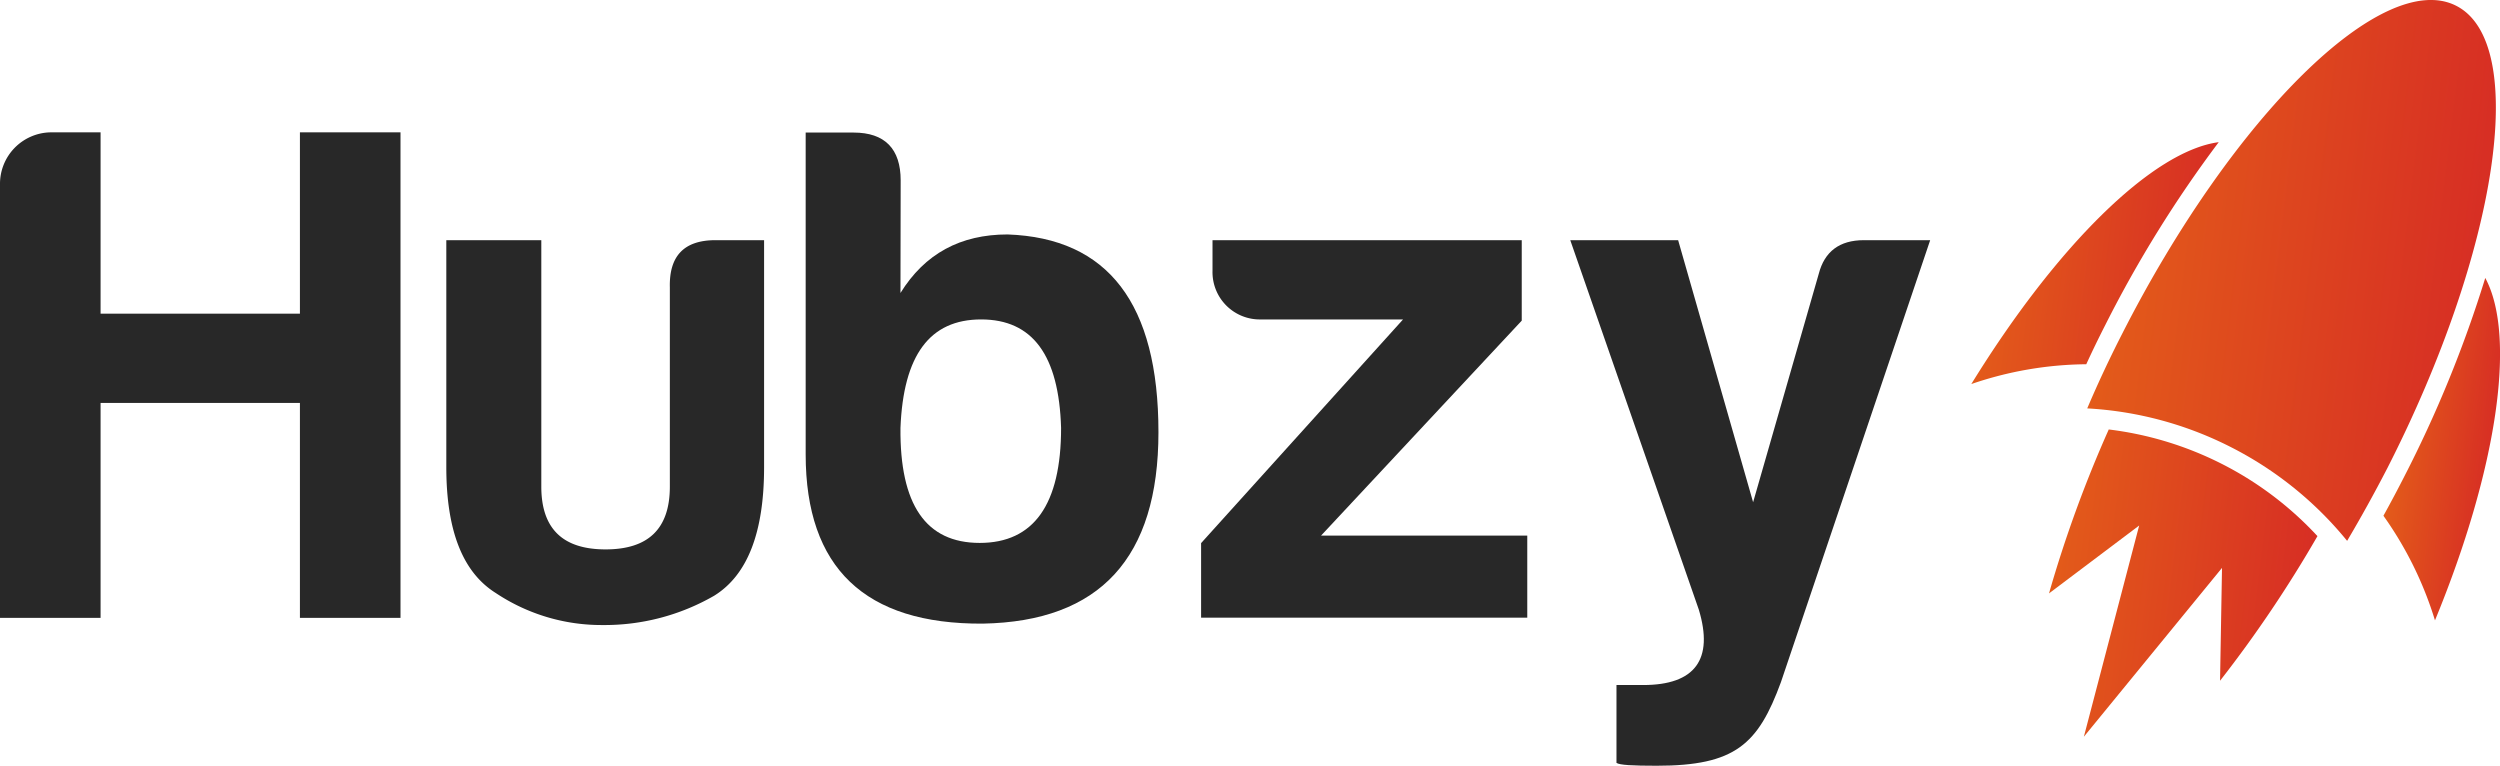
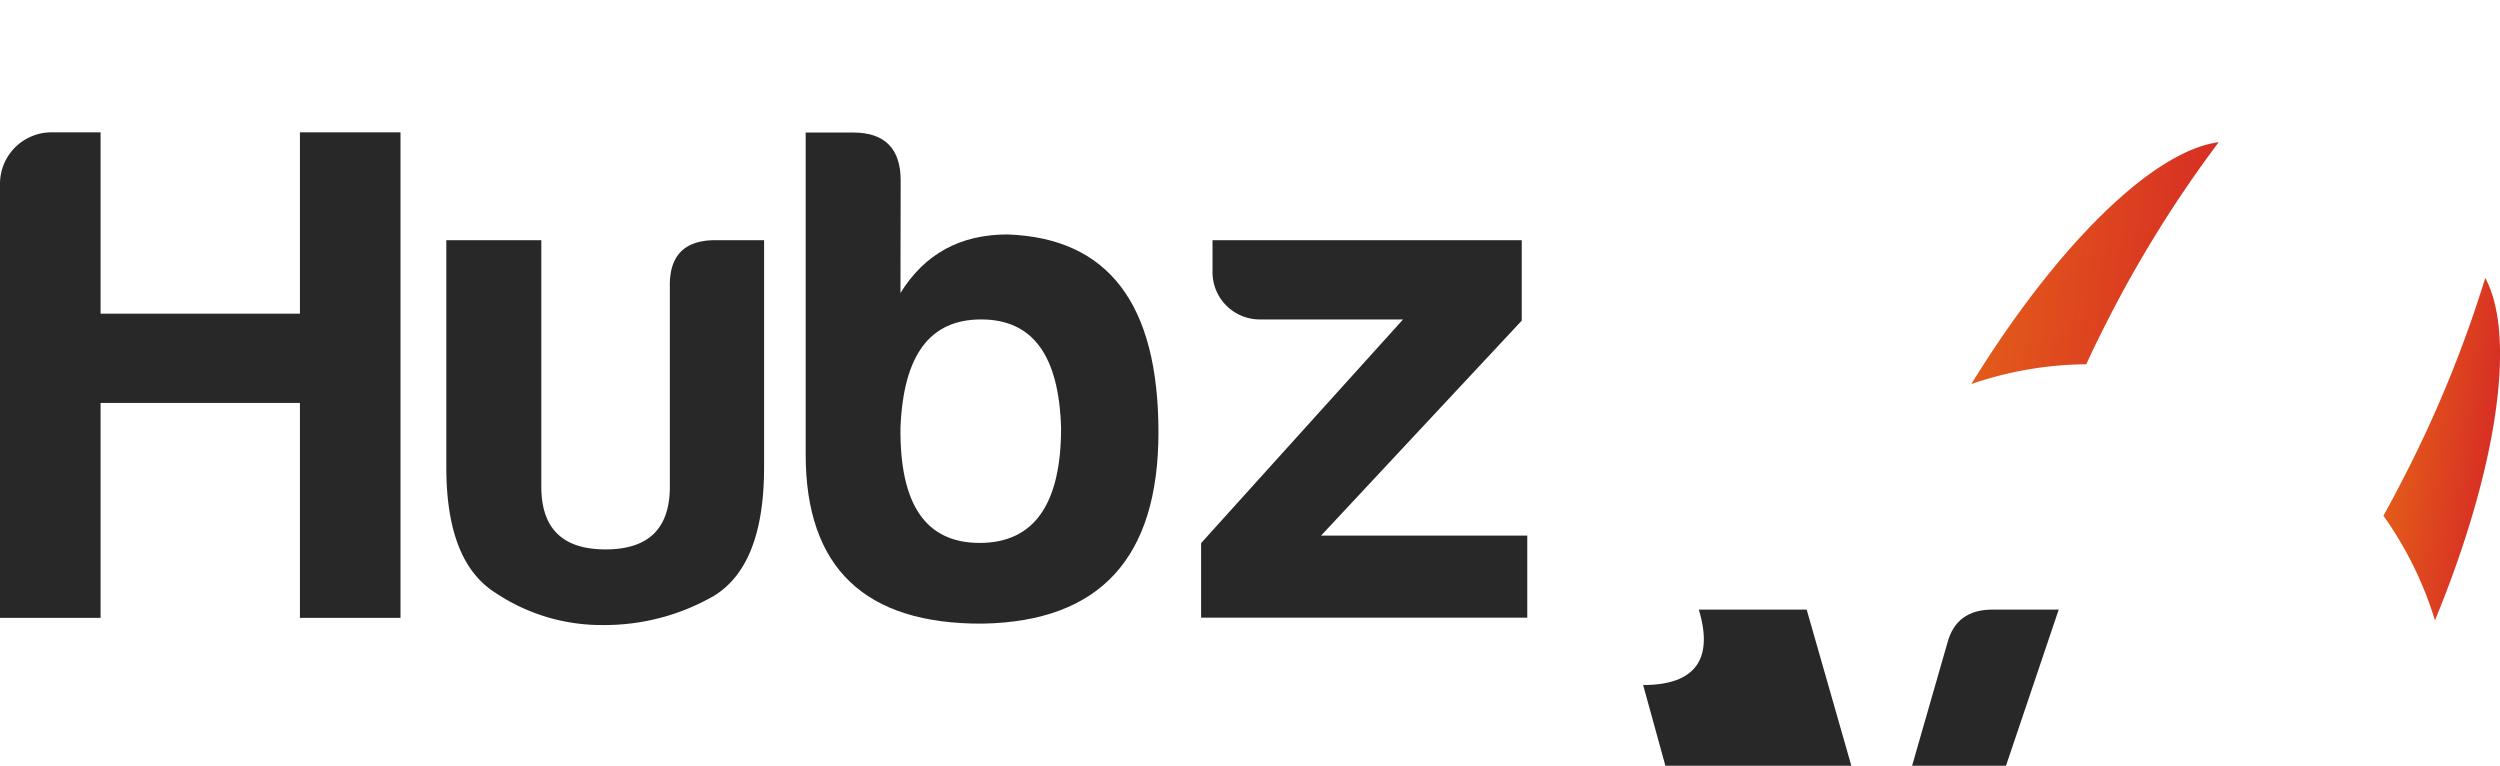
<svg xmlns="http://www.w3.org/2000/svg" xmlns:xlink="http://www.w3.org/1999/xlink" viewBox="0 0 497.13 152.27">
  <linearGradient id="a" gradientTransform="matrix(.993 .122 -.122 .993 -111.37 108.89)" gradientUnits="userSpaceOnUse" x1="519.1" x2="592.98" y1="-126.22" y2="-126.22">
    <stop offset="0" stop-color="#e35b1a" />
    <stop offset="1" stop-color="#d72e24" />
  </linearGradient>
  <linearGradient id="b" x1="580.18" x2="599.82" xlink:href="#a" y1="-92.62" y2="-92.62" />
  <linearGradient id="c" x1="495.62" x2="538.62" xlink:href="#a" y1="-120.49" y2="-120.49" />
  <linearGradient id="d" x1="516.05" x2="567.62" xlink:href="#a" y1="-57.4" y2="-57.4" />
  <g fill="#282828">
    <path d="m9.94 26.32h10.06v36.06h39.64v-36.06h20v96.55h-20v-42.74h-39.64v42.74h-20v-86.19a10.24 10.24 0 0 1 9.94-10.36z" />
    <path d="m151.94 92.91c0 12.92-3.27 21.44-9.94 25.56a43.66 43.66 0 0 1 -22.15 5.82 37.89 37.89 0 0 1 -21.3-6.39c-6.53-4.11-9.8-12.35-9.8-25v-45.14h18.89v49c0 8.37 4.26 12.49 12.78 12.49s12.78-4.12 12.78-12.49v-39.63c-.15-6.25 2.84-9.37 9.08-9.37h9.66z" />
    <path d="m179.06 58.26c4.83-7.81 11.93-11.64 21.3-11.64 20 .71 30 13.77 30 39.33 0 25-11.64 37.63-34.93 38.06-23.43.14-35.22-11.08-35.22-33.65v-64h9.52c6.25 0 9.37 3.26 9.37 9.51zm0 26.84c-.14 15.2 5 22.86 15.76 22.86s16.18-7.66 16.18-22.86c-.43-14.48-5.68-21.58-15.9-21.58s-15.47 7.1-16.04 21.58z" />
    <path d="m241.11 53.86v-6.1h61.49v16l-39.9 42.74h41v16.33h-64.86v-14.83l40.16-44.48h-28.23a9.41 9.41 0 0 1 -9.66-9.66z" />
-     <path d="m326.74 136.22c10.36 0 14.06-5.11 11.07-15l-25.56-73.46h21.45l14.91 52.11 13.06-45.44c1.14-4.4 4.12-6.67 8.95-6.67h13.2l-29.68 87.89c-4.54 12.36-9.08 16.62-24.7 16.62-4.83 0-7.39-.14-8-.57v-15.48z" />
+     <path d="m326.74 136.22c10.36 0 14.06-5.11 11.07-15h21.45l14.91 52.11 13.06-45.44c1.14-4.4 4.12-6.67 8.95-6.67h13.2l-29.68 87.89c-4.54 12.36-9.08 16.62-24.7 16.62-4.83 0-7.39-.14-8-.57v-15.48z" />
  </g>
-   <path d="m443.66 88.93a71.69 71.69 0 0 1 23.07 18.62c2.73-4.61 5.4-9.43 8-14.46 22.1-43.37 28.23-84.53 13.69-91.94s-44.27 21.75-66.37 65.12c-2.56 5-4.9 10-7 14.94a71.53 71.53 0 0 1 28.61 7.72z" fill="url(#a)" />
  <path d="m478.07 94.81c-1.32 2.59-2.7 5.18-4.12 7.75a72.28 72.28 0 0 1 10.25 20.8c12.35-30 16.25-56.47 10-68.09a242.52 242.52 0 0 1 -16.13 39.54z" fill="url(#b)" />
  <path d="m418.68 64.55a240.78 240.78 0 0 1 22.52-36.28c-13.09 1.73-32.2 20.49-49.2 48.1a72 72 0 0 1 22.86-3.94c1.21-2.65 2.5-5.29 3.82-7.88z" fill="url(#c)" />
-   <path d="m441.94 92.31a67.79 67.79 0 0 0 -22.61-6.91 247.52 247.52 0 0 0 -11.88 32.6l17.93-13.5-11 42 27.47-33.57-.39 22.44a248.2 248.2 0 0 0 19.37-28.76 67.44 67.44 0 0 0 -18.89-14.3z" fill="url(#d)" />
</svg>